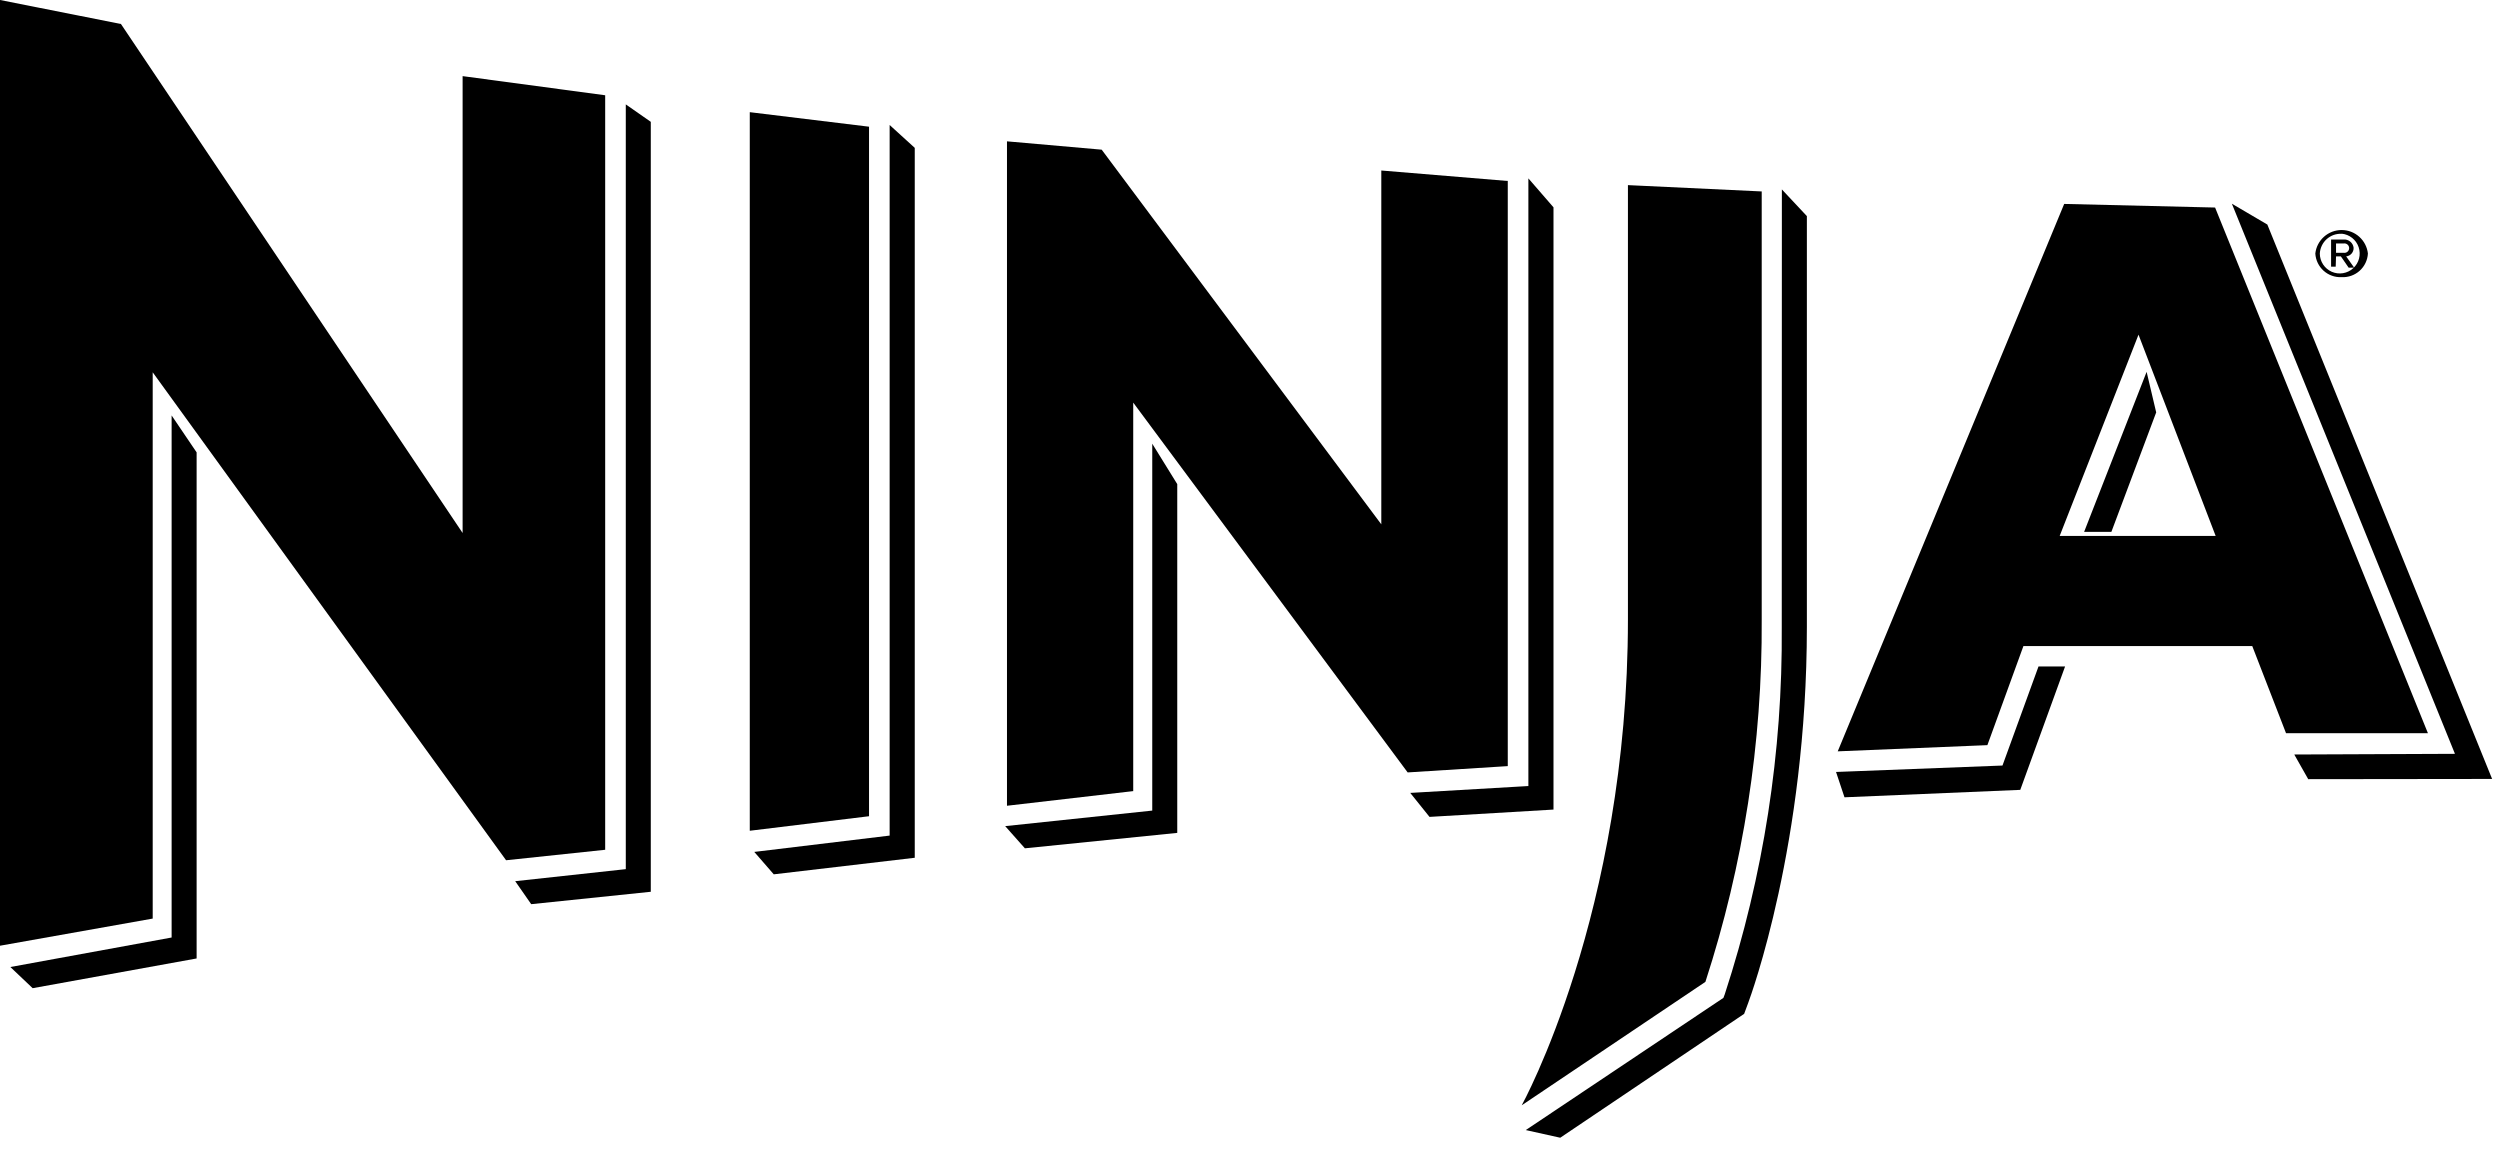
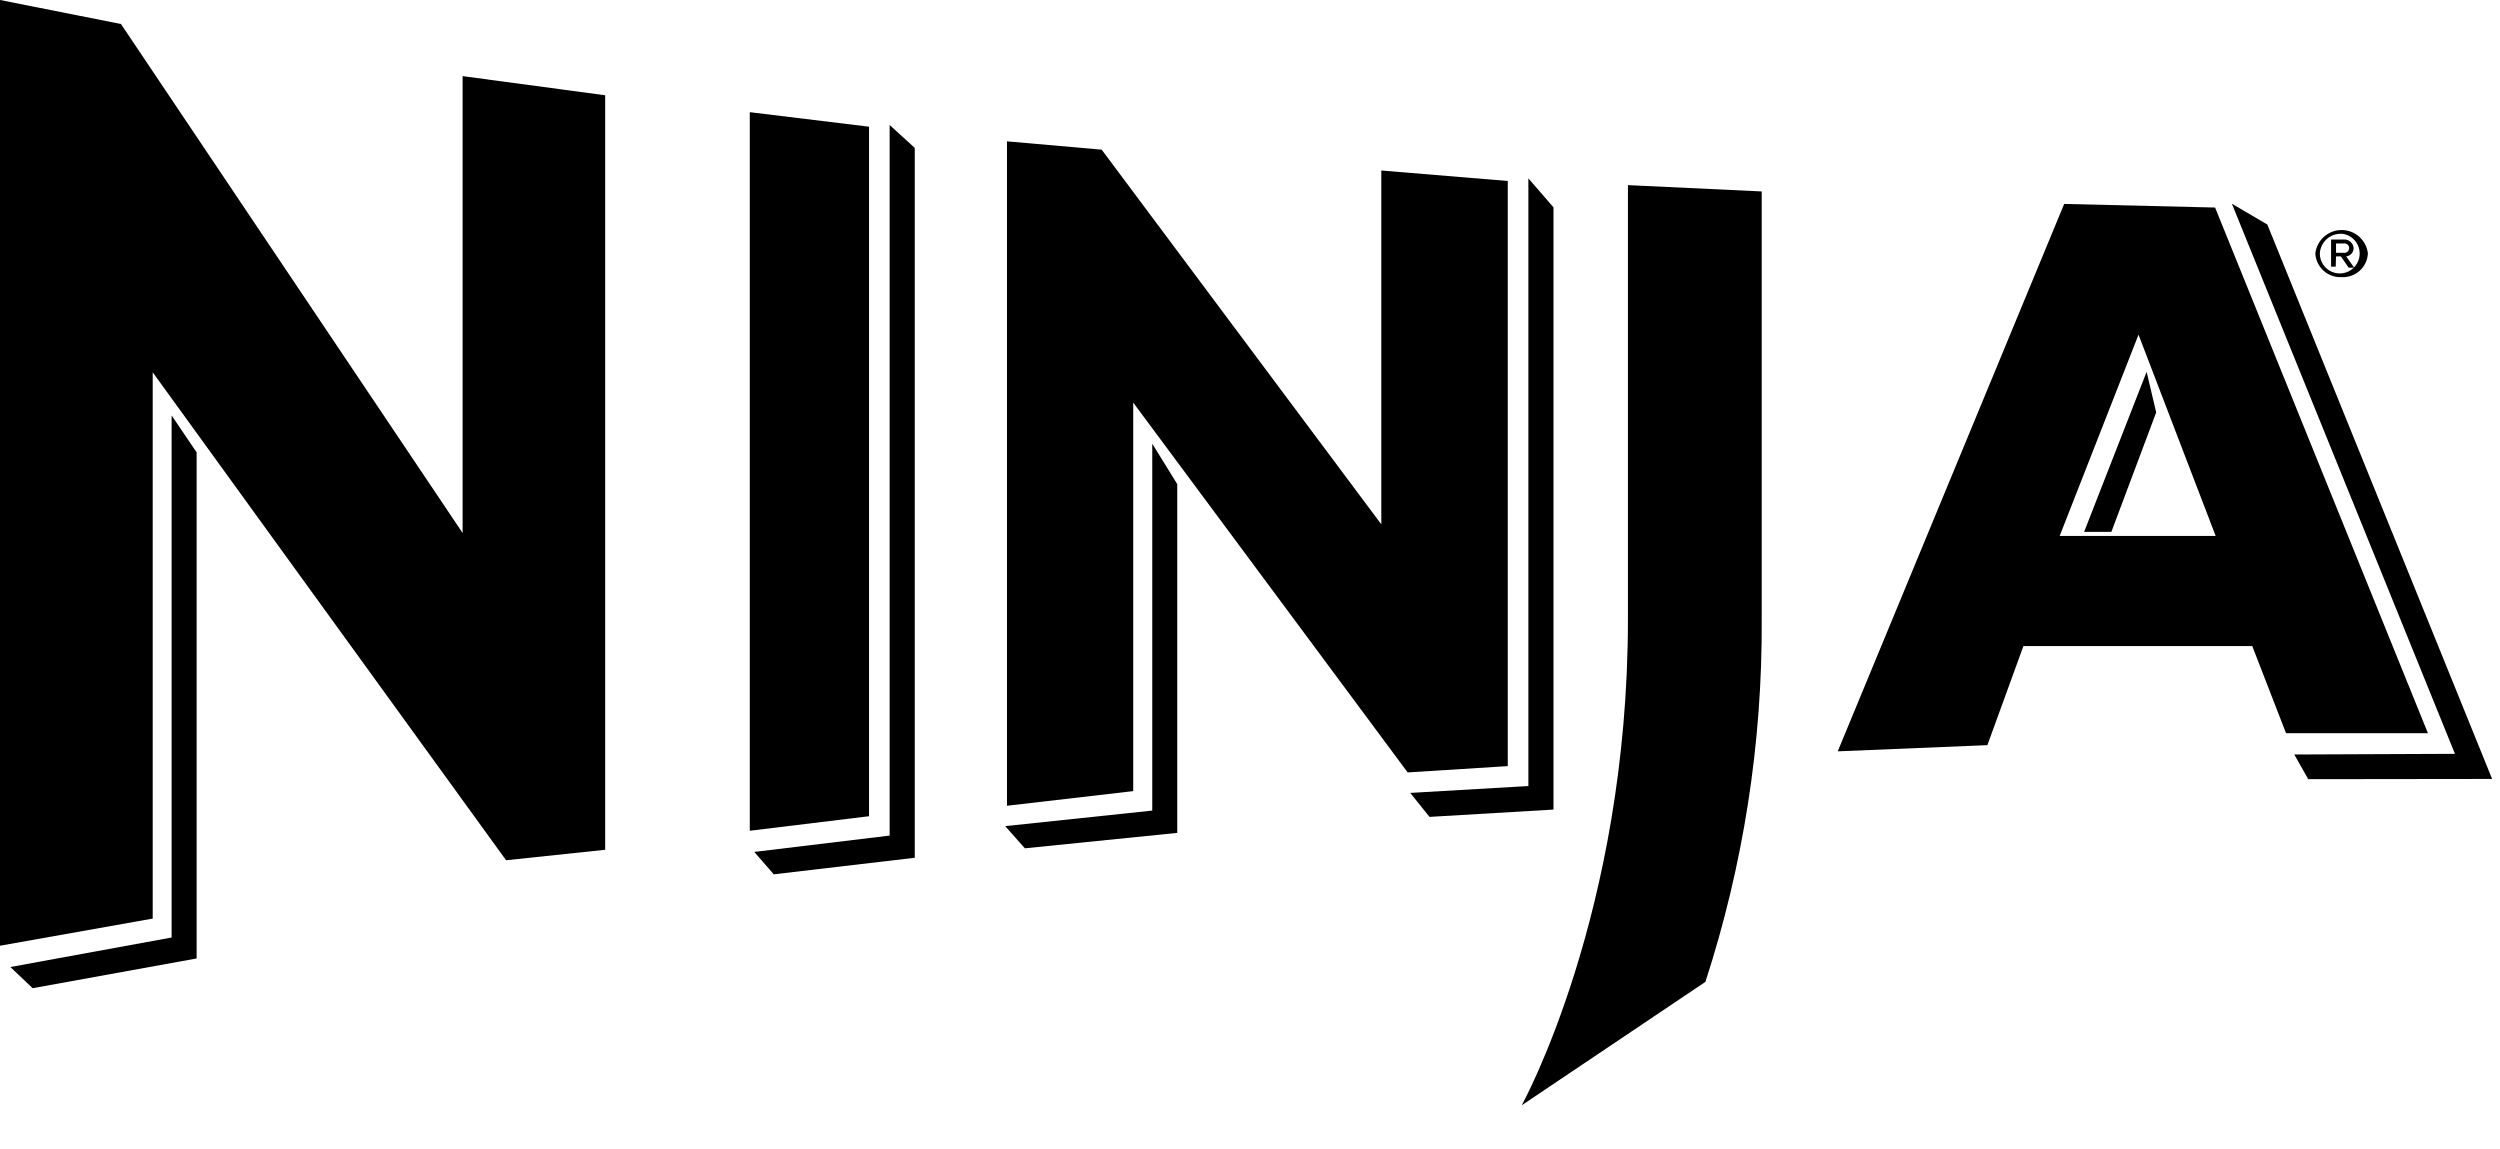
<svg xmlns="http://www.w3.org/2000/svg" width="222" height="102" viewBox="0 0 222 102" fill="none">
  <g clip-path="url(#clip0_836_6895)">
    <path d="M0 0V83.98L13.56 81.57V33.06L44.94 76.39L53.74 75.46V8.46L41.08 6.76V47.33L10.74 2.13L0 0Z" fill="black" />
    <path d="M77.17 72.481V11.251L66.58 9.961V73.771L77.17 72.481Z" fill="black" />
    <path d="M97.83 13.291L89.42 12.551V71.551L100.63 70.251V35.751L125 68.591L133.89 68.031V16.071L122.66 15.141V46.561L97.83 13.291Z" fill="black" />
    <path d="M196.75 47.589H182.9L189.9 29.719L196.75 47.589ZM183.3 18.109L163.19 66.719L176.48 66.169L179.68 57.369H200L203 65.109H215.6L196.7 18.429L183.3 18.109Z" fill="black" />
    <path d="M151.44 87.189C154.813 76.812 156.501 65.961 156.44 55.05V17L144.56 16.439V54.999C144.56 81.09 135.13 98.15 135.13 98.15L151.44 87.189Z" fill="black" />
-     <path d="M158.22 55.71C158.305 66.772 156.596 77.775 153.16 88.29L153.04 88.61L135.49 100.35L138.55 101.03L154.88 90.03L155.25 89.03C155.46 88.46 160.45 74.9 160.45 55.67V19.19L158.23 16.82L158.22 55.71Z" fill="black" />
    <path d="M15.24 36.891V83.251L0.92 85.871L2.9 87.751L17.46 85.111V40.171L15.24 36.891Z" fill="black" />
-     <path d="M55.57 77.18L45.75 78.249L47.17 80.29L57.79 79.189V10.819L55.57 9.27V77.18Z" fill="black" />
    <path d="M79 74.2L66.98 75.65L68.71 77.64L81.23 76.17V13.13L79 11.1V74.2Z" fill="black" />
    <path d="M137.95 18.41L135.72 15.84V69.8L125.23 70.41L126.94 72.54L137.95 71.89V18.41Z" fill="black" />
    <path d="M102.32 71.98L89.26 73.36L91.01 75.33L104.54 73.96V42.99L102.32 39.4V71.98Z" fill="black" />
    <path d="M185.07 47.23H187.49L191.47 36.62L190.62 33.02L185.07 47.23Z" fill="black" />
-     <path d="M177.82 67.98L163.04 68.55L163.79 70.8L179.4 70.14L183.38 59.18H181.02L177.82 67.98Z" fill="black" />
    <path d="M198.19 18.09L218 66.94L203.73 67L204.97 69.19L221.3 69.17L201.34 19.94L198.19 18.09Z" fill="black" />
    <path d="M207.44 22.769H207.87L208.56 23.769H209.05L208.34 22.769C208.527 22.749 208.7 22.658 208.823 22.515C208.945 22.372 209.009 22.187 209 21.999C208.975 21.784 208.867 21.587 208.698 21.451C208.53 21.315 208.316 21.249 208.1 21.269H207V23.679H207.41L207.44 22.769ZM207.44 21.619H208.12C208.18 21.61 208.241 21.613 208.299 21.63C208.358 21.647 208.412 21.676 208.458 21.715C208.504 21.755 208.541 21.803 208.566 21.858C208.591 21.914 208.605 21.974 208.605 22.034C208.605 22.095 208.591 22.155 208.566 22.21C208.541 22.265 208.504 22.314 208.458 22.353C208.412 22.392 208.358 22.422 208.299 22.438C208.241 22.455 208.18 22.458 208.12 22.449H207.44V21.619Z" fill="black" />
    <path d="M207.94 24.611C208.527 24.641 209.103 24.436 209.539 24.043C209.976 23.649 210.239 23.098 210.27 22.511C210.205 21.937 209.931 21.407 209.5 21.023C209.07 20.638 208.512 20.426 207.935 20.426C207.358 20.426 206.801 20.638 206.37 21.023C205.939 21.407 205.665 21.937 205.6 22.511C205.634 23.099 205.899 23.65 206.337 24.043C206.775 24.437 207.352 24.641 207.94 24.611ZM207.94 20.751C208.281 20.784 208.605 20.915 208.873 21.128C209.141 21.341 209.341 21.628 209.449 21.953C209.558 22.278 209.569 22.627 209.483 22.959C209.397 23.29 209.216 23.589 208.963 23.82C208.71 24.051 208.396 24.203 208.058 24.259C207.72 24.315 207.373 24.271 207.059 24.134C206.746 23.996 206.479 23.77 206.291 23.484C206.103 23.198 206.002 22.863 206 22.521C206.012 22.278 206.071 22.039 206.175 21.819C206.279 21.599 206.425 21.402 206.605 21.238C206.785 21.075 206.996 20.948 207.225 20.866C207.454 20.785 207.697 20.749 207.94 20.761V20.751Z" fill="black" />
  </g>
  <defs>
    <clipPath id="clip0_836_6895">
      <rect width="221.3" height="101.02" fill="white" />
    </clipPath>
  </defs>
</svg>